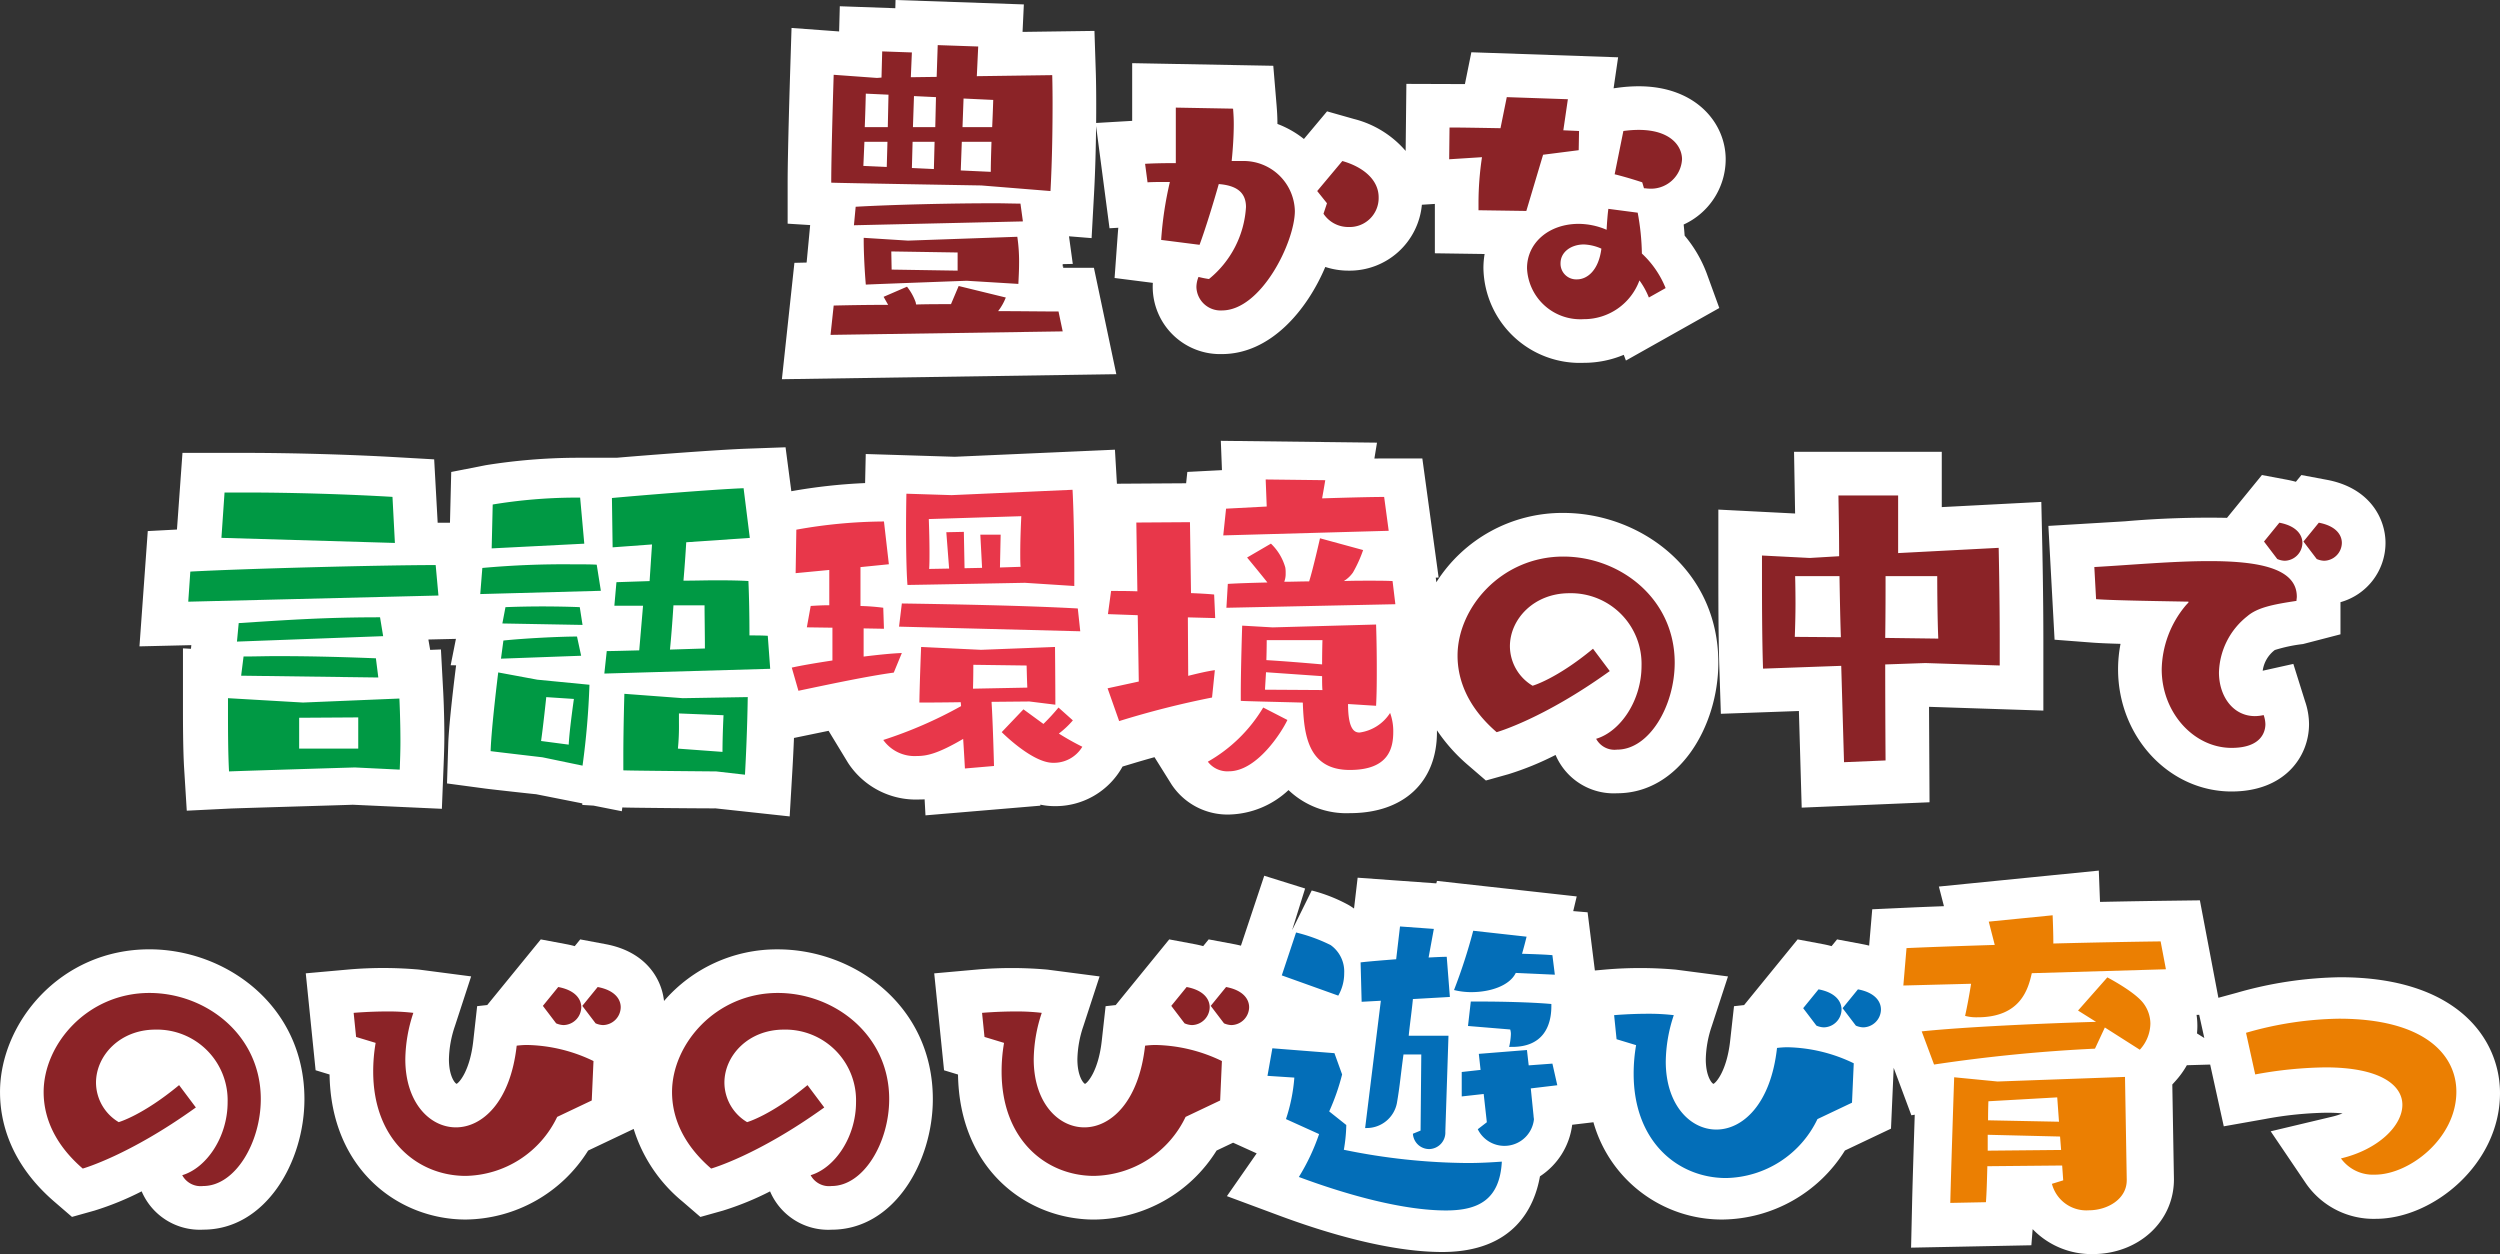
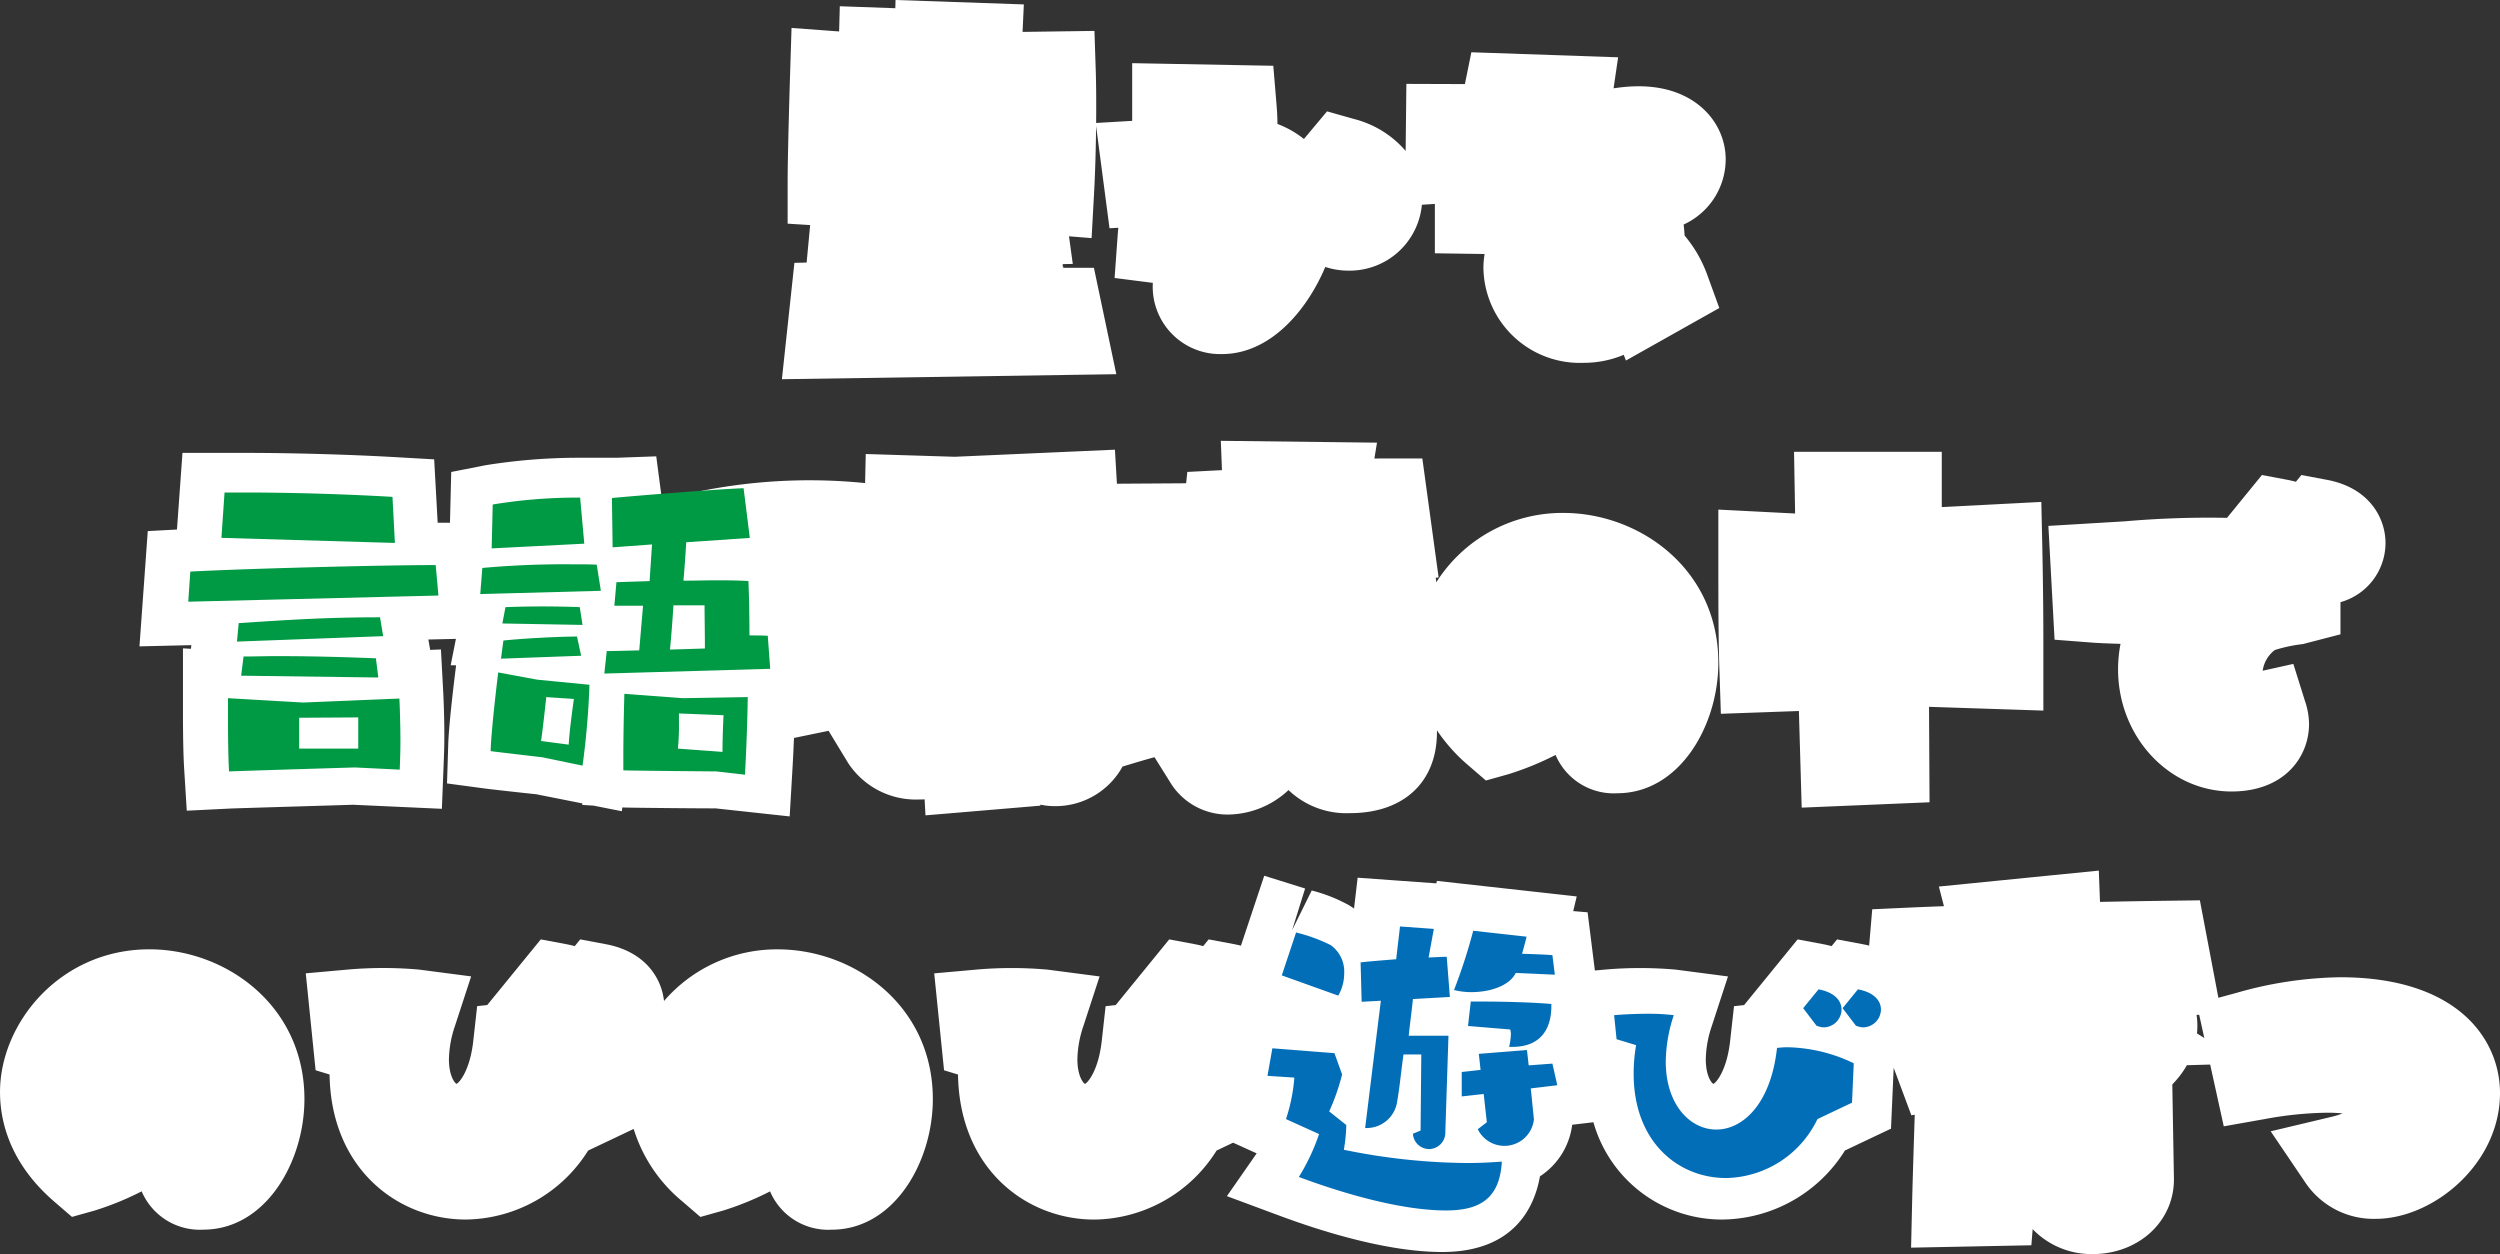
<svg xmlns="http://www.w3.org/2000/svg" width="286.44" height="143.69" viewBox="0 0 286.44 143.69">
  <rect x="0" y="0" width="286.44" height="143.69" fill="#333333" stroke="none" />
  <g transform="translate(-33.781 -869.248)">
    <g transform="translate(208.301 419.697)">
-       <path d="M148.84,30.44c.2-3.64.24-7.44.24-10.04,0-1.96-.04-3.24-.04-3.24l-8.64.12.16-3.4-4.64-.16-.12,3.64-2.96.04.12-2.84-3.4-.12-.08,3-.52.04L124,17.12s-.28,8.84-.28,12.36c.64.04,17.2.32,17.2.32Zm1.4,16.08-.48-2.28c-2,0-4.28-.04-6.92-.04a6.293,6.293,0,0,0,.88-1.56l-5.4-1.32-.88,2.08c-1.36,0-2.72,0-4,.04,0-.08-.04-.16-.04-.24a6.1,6.1,0,0,0-1-1.8l-2.68,1.16.52.92c-2.44,0-4.56.04-6.24.08l-.36,3.36Zm-5.08-5.44c.04-.84.08-1.6.08-2.24a19.327,19.327,0,0,0-.2-3.16l-12.52.44-5.08-.32v.32c0,.72.04,2.64.24,5.04.68-.04,11.56-.44,11.56-.44Zm.52-7.16-.28-2.04c-.88,0-1.88-.04-2.96-.04-5.08,0-11.68.16-15.92.4l-.2,2.12Zm-7.48,5.64-7.56-.12-.04-2.08,7.6.12Zm3.88-14.76c-.04,1.32-.08,2.6-.08,3.44l-3.44-.16.12-3.28Zm.2-4.8s-.04,1.4-.12,3.12h-3.4l.12-3.28ZM130.2,23.12h-2.64c.08-2,.12-3.84.12-3.84l2.6.12Zm5.44,0h-2.56l.12-3.56,2.52.12Zm-.16,4.8-2.52-.12.08-3h2.52Zm-5.4-.24-2.68-.12.12-2.76h2.64Zm35.84,8.92c.68-1.84,1.6-4.84,2.2-6.96,2,.16,3.12.92,3.12,2.64A11.5,11.5,0,0,1,167,40.52a10.992,10.992,0,0,1-1.2-.24,3.17,3.17,0,0,0-.24,1.16,2.766,2.766,0,0,0,2.92,2.68c4.52,0,8.36-7.88,8.36-11.4A5.871,5.871,0,0,0,170.8,27h-1.2c.16-1.56.24-3.04.24-4.24,0-.68-.04-1.28-.08-1.76l-6.56-.12v6.36c-1.8,0-2.84.04-3.52.08l.28,2.12c.68-.04,1.56-.04,2.56-.04a41.212,41.212,0,0,0-1,6.64Zm14.2-3.56A3.4,3.4,0,0,0,183,34.56a3.32,3.32,0,0,0,3.44-3.4c0-2-1.76-3.48-4.16-4.16l-2.88,3.44,1.12,1.4Zm39.2,8.52a11.01,11.01,0,0,0-2.72-3.96,27.7,27.7,0,0,0-.48-4.68l-3.36-.44c-.08.56-.16,1.56-.2,2.4a8.213,8.213,0,0,0-3.2-.68c-3.4,0-5.92,2.16-5.92,5.08a6.11,6.11,0,0,0,6.48,5.84,6.77,6.77,0,0,0,6.4-4.44,8.758,8.758,0,0,1,1.08,1.96Zm-15.96-8.84,1.92-6.44,4.08-.52.04-2.2-1.8-.08.52-3.56-7-.24-.72,3.56c-2.36-.04-4.52-.08-5.84-.08l-.04,3.64,3.76-.24a35.632,35.632,0,0,0-.4,5.2v.88Zm13.48-2.6c.2,0,.36.04.52.04a3.561,3.561,0,0,0,3.84-3.36c0-1.72-1.72-3.92-6.72-3.24l-1,4.96c1.48.36,3.16.92,3.16.92Zm-4.88,6.92c-.32,2.52-1.64,3.52-2.8,3.52a1.794,1.794,0,0,1-1.88-1.84c0-1.32,1.24-2.16,2.68-2.16A5.4,5.4,0,0,1,211.96,37.04ZM74.32,96c.04-1,.08-2.08.08-3.08,0-2.52-.12-4.76-.12-4.76l-11.16.44-8.68-.48v1.4c0,1.68,0,4.56.12,6.68.68-.04,14.56-.44,14.56-.44Zm-.56-25-.28-5.08c-4.92-.28-11.44-.48-17-.48H54.04l-.36,5Zm5.04,5.8-.32-3.36c-6.28,0-22.36.4-28.4.72l-.24,3.32Zm-6.4,4.48-.36-2.08c-6.28,0-10.52.28-16.36.64l-.2,2.04Zm-.56,4.56-.28-2.12c-3.24-.12-7.04-.24-11.48-.24-1.24,0-2.52.04-3.84.04l-.28,2.12Zm-2.32,7.84H62.68v-3.4l6.84-.04Zm47.68-8.8-.28-3.64c-.64-.04-1.4-.04-2.12-.04,0-2.28-.04-4.24-.12-6-.64-.04-1.96-.08-3.64-.08-1.2,0-2.52.04-3.88.04.12-1.32.24-2.92.32-4.24l7.36-.48-.72-5.48c-3.32.12-12.08.8-15.24,1.08l.08,5.44,4.56-.32-.28,4.04-3.84.12-.24,2.6h3.32l-.44,4.92c-1.68.04-3.08.08-3.76.08L98,85.4Zm-2.92,11.68c.28-4.76.32-8.56.32-8.56l-7.52.12-6.76-.48s-.12,3.88-.12,6.84v1.6c.64.04,10.76.12,10.76.12Zm-18.8-1a82.57,82.57,0,0,0,.8-8.92l-6.04-.56-4.52-.8s-.8,6.12-.88,8.68c.6.08,6,.68,6,.68Zm.2-24.48L95.2,66h-.76a62.9,62.9,0,0,0-9.36.76l-.12,4.84Zm1.92,5.2-.48-2.88c-.64-.04-1.64-.04-2.8-.04-3.44,0-8.32.12-10.44.4l-.24,2.88ZM111.8,90s-.12,2.24-.12,4.04l-5.16-.36a23.783,23.783,0,0,0,.12-2.84V89.8ZM95.32,83.44l-.48-2.12c-2,0-6.16.2-8.52.44l-.28,2Zm10.28-.68c.12-1.12.28-3,.4-4.88h3.6c0,1.2.04,3.08.04,4.76ZM95.48,80.04l-.32-1.96c-1-.04-2.68-.08-4.32-.08s-3.28.04-4.28.08l-.36,1.8Zm-4.8,12.8c.24-1.56.6-4.84.6-4.84l3.2.2s-.52,3.44-.6,5.04Zm61.04-16.76V74.56c0-5.8-.2-9.28-.2-9.28l-13.8.6-5.16-.16s-.04,1.8-.04,3.96c0,2.2.04,4.76.16,6.28.72,0,13.4-.24,13.4-.24ZM149.56,89.4c0-2.36-.04-6.48-.04-6.48l-8.44.32-6.84-.32s-.16,3.8-.2,6.24c.2,0,2.32,0,4.72-.04l.04.44a49.391,49.391,0,0,1-8.88,3.8,4.416,4.416,0,0,0,3.84,1.8c1.12,0,2.36-.24,5.28-1.92.12,1.8.2,3.32.2,3.32l3.32-.28s-.12-4.68-.28-7.2l4.32-.04Zm-17.52-5.8c-1.12.04-2.68.2-4.36.4V80.84l2.32.04-.08-2.36a25.466,25.466,0,0,0-2.6-.2V73.96l3.24-.32-.56-4.8a58.7,58.7,0,0,0-10,.92l-.08,4.88,3.84-.36v3.96c-.76,0-1.48.04-2.12.08l-.44,2.4,2.92.04v3.68c-1.88.28-3.56.56-4.64.8l.76,2.6c3.68-.76,7.88-1.64,10.88-2.04Zm20.36-2.44-.28-2.56c-5.76-.32-14.52-.48-20.08-.56l-.32,2.6ZM143.24,74l.08-3.68H141l.2,3.72-2,.04L139.12,70l-2,.04.32,4.08-2.28.04c.04-.52.04-1.16.04-1.84,0-1.8-.08-3.76-.08-3.76l10.56-.32s-.12,2.24-.12,4.16c0,.56,0,1.08.04,1.52Zm6.68,15.72a23.06,23.06,0,0,1-1.72,1.84l-2.28-1.64-2.48,2.56c.04.04,3.48,3.44,5.84,3.44a3.79,3.79,0,0,0,3.36-1.8,29.757,29.757,0,0,1-2.68-1.48,10.014,10.014,0,0,0,1.6-1.48ZM146.28,85s.04,1.68.08,2.48l-6.2.12c.04-1.12.04-2.68.04-2.68Zm39.88,4.52c.08-1.44.08-2.92.08-4.28,0-2.72-.08-4.84-.08-4.84l-11.8.32-3.48-.2s-.16,4.76-.16,7.64v.8c.4.04,4.2.12,7.08.2.12,3.56.56,7.56,5.36,7.56,4.44,0,4.96-2.44,4.96-4.28a5.892,5.892,0,0,0-.36-2.12,4.957,4.957,0,0,1-3.48,2.2c-.48,0-1.32-.16-1.32-3.2Zm-18.4-4c-.88.12-2.08.4-3.04.64l-.04-6.56,3.12.08-.12-2.64c-.84-.08-1.76-.12-2.64-.16l-.12-7.96-6.12.04.12,7.72c-1.08-.04-2.08-.04-3-.04l-.36,2.6,3.4.12.12,7.44-3.56.76,1.32,3.68a104.851,104.851,0,0,1,10.6-2.64Zm20.6-7.4-.32-2.6c-.84-.04-1.72-.04-2.64-.04-.96,0-1.92,0-2.92.04a3.463,3.463,0,0,0,1.04-.96,14.165,14.165,0,0,0,1.16-2.52l-4.92-1.32s-.8,3.48-1.24,4.84c-.96,0-1.92.04-2.84.04a2.42,2.42,0,0,0,.16-.96,3.441,3.441,0,0,0-.04-.64,5.915,5.915,0,0,0-1.64-2.68l-2.72,1.56s1.32,1.56,2.32,2.8c-1.64.04-3.16.08-4.52.16l-.16,2.68Zm-.76-8.24-.52-3.8c-1.52,0-4.52.08-7.08.16.2-1.08.36-2.04.36-2.04l-6.8-.08.12,3.04-4.64.24-.32,3ZM173.28,89.72a17.16,17.16,0,0,1-6.32,6.08,2.813,2.813,0,0,0,2.4,1.08c3.24,0,6.08-4.48,6.68-5.76Zm6.76-7.56s-.04,1.32-.04,2.72c-1.84-.16-4.32-.36-6.36-.48.04-1.2.04-2.24.04-2.24ZM180,86.2c0,.6,0,1.16.04,1.56l-6.56-.04.12-1.96Zm31-3.32c-4.2,3.48-6.92,4.24-6.92,4.24a5.3,5.3,0,0,1-2.6-4.52c0-3.12,2.76-6.08,6.8-6.08a8.093,8.093,0,0,1,8.28,8.32c0,3.96-2.4,7.52-5.2,8.36a2.391,2.391,0,0,0,2.4,1.24c3.68,0,6.6-5,6.6-9.96,0-7.4-6.32-12.16-12.76-12.16-7.08,0-12.12,5.84-12.12,11.36,0,2.92,1.28,6,4.48,8.76,0,0,5.28-1.48,12.96-7Zm46.6,1.92V81.88c0-5.08-.12-10.56-.12-10.56l-11.52.6v-6.6h-6.84c.04,2.32.08,4.64.08,6.96l-3.36.2-5.48-.28v2.16c0,2.6,0,7.16.12,10.8l8.96-.32.32,11.04,4.76-.2s-.04-5.36-.04-11l4.6-.16Zm-13.12-3.16c.04-2.72.04-5.28.04-7.08h5.92s0,4.4.12,7.16Zm-10.36-.12c.04-1.08.08-2.52.08-3.8,0-1.72-.04-3.16-.04-3.16h5.08c.04,2.32.08,4.68.16,7Zm34.52-4.32c2.08.16,8.44.24,10.2.28.32,0,.4,0,.4.04,0,.08-.16.2-.36.44a11.728,11.728,0,0,0-2.72,7.28c0,4.96,3.68,9,8,9,3.44,0,3.88-1.88,3.88-2.72a3.4,3.4,0,0,0-.2-1.04,4.536,4.536,0,0,1-1,.12c-2.48,0-4.12-2.24-4.12-5a8.488,8.488,0,0,1,3.24-6.44c1.16-1,2.96-1.36,5.64-1.76,0-.16.04-.32.04-.48,0-3.28-4.4-4.08-10.04-4.08-4.12,0-8.92.44-13.16.68Zm25.28-4.6a2.325,2.325,0,0,0,.84.2,2.074,2.074,0,0,0,2.04-2.04c0-.96-.72-1.96-2.64-2.32L292.4,70.6Zm-4.52,0a2.325,2.325,0,0,0,.84.2,2.075,2.075,0,0,0,2.04-2.04c0-.96-.72-1.96-2.64-2.32l-1.76,2.16ZM49,132.88c-4.2,3.48-6.92,4.24-6.92,4.24a5.3,5.3,0,0,1-2.6-4.52c0-3.12,2.76-6.08,6.8-6.08a8.093,8.093,0,0,1,8.28,8.32c0,3.96-2.4,7.52-5.2,8.36a2.391,2.391,0,0,0,2.4,1.24c3.68,0,6.6-5,6.6-9.96,0-7.4-6.32-12.16-12.76-12.16-7.08,0-12.12,5.84-12.12,11.36,0,2.92,1.28,6,4.48,8.76,0,0,5.28-1.48,12.96-7Zm47.28,1.76.2-4.52a18.192,18.192,0,0,0-7.64-1.84,10.568,10.568,0,0,0-1.16.08c-.72,6.48-3.96,9.36-6.96,9.36s-5.8-2.84-5.8-7.8a17.3,17.3,0,0,1,.92-5.32,24.259,24.259,0,0,0-3-.16c-2.04,0-3.84.16-3.84.16l.28,2.76,2.24.68a19.122,19.122,0,0,0-.28,3.28c0,7.88,5.16,11.96,10.6,11.96a11.856,11.856,0,0,0,10.48-6.76Zm.44-8.84a2.325,2.325,0,0,0,.84.2,2.075,2.075,0,0,0,2.04-2.04c0-.96-.72-1.96-2.64-2.32L95.2,123.8Zm-4.52,0a2.325,2.325,0,0,0,.84.2,2.075,2.075,0,0,0,2.04-2.04c0-.96-.72-1.96-2.64-2.32l-1.76,2.16Zm28.8,7.08c-4.2,3.48-6.92,4.24-6.92,4.24a5.3,5.3,0,0,1-2.6-4.52c0-3.12,2.76-6.08,6.8-6.08a8.093,8.093,0,0,1,8.28,8.32c0,3.96-2.4,7.52-5.2,8.36a2.391,2.391,0,0,0,2.4,1.24c3.68,0,6.6-5,6.6-9.96,0-7.4-6.32-12.16-12.76-12.16-7.08,0-12.12,5.84-12.12,11.36,0,2.92,1.28,6,4.48,8.76,0,0,5.28-1.48,12.96-7Zm47.28,1.76.2-4.52a18.192,18.192,0,0,0-7.64-1.84,10.569,10.569,0,0,0-1.16.08c-.72,6.48-3.96,9.36-6.96,9.36s-5.8-2.84-5.8-7.8a17.3,17.3,0,0,1,.92-5.32,24.259,24.259,0,0,0-3-.16c-2.04,0-3.84.16-3.84.16l.28,2.76,2.24.68a19.123,19.123,0,0,0-.28,3.28c0,7.88,5.16,11.96,10.6,11.96a11.856,11.856,0,0,0,10.48-6.76Zm.44-8.84a2.325,2.325,0,0,0,.84.2,2.075,2.075,0,0,0,2.04-2.04c0-.96-.72-1.96-2.64-2.32l-1.76,2.16Zm-4.52,0a2.325,2.325,0,0,0,.84.2,2.075,2.075,0,0,0,2.04-2.04c0-.96-.72-1.96-2.64-2.32l-1.76,2.16Zm14.96,12.44a24.073,24.073,0,0,1-2.32,4.92c5.92,2.2,12.16,3.84,16.88,3.84,3.72,0,6.16-1.24,6.4-5.6-1.16.08-2.44.16-3.92.16a72.448,72.448,0,0,1-14.2-1.52,18.337,18.337,0,0,0,.28-2.84l-1.96-1.56a25.223,25.223,0,0,0,1.48-4.24l-.88-2.44-7.12-.56-.56,3.16,3.08.2a19.648,19.648,0,0,1-.96,4.76Zm11.64-.4-.88.36a1.869,1.869,0,0,0,1.88,1.76,1.9,1.9,0,0,0,1.84-2l.36-11h-4.56c.12-1.24.36-2.92.48-4.2l4.24-.24-.36-4.6c-.52,0-1.24.04-2.08.08l.6-3.28-3.88-.28L188,118.2c-1.52.12-3.04.24-4.08.36l.12,4.52,2.2-.12-1.8,14.6h.16a3.536,3.536,0,0,0,3.48-2.84c.36-2.08.4-3,.76-5.6h2.04Zm15.68-5.2-.56-2.48-2.72.2-.2-1.76-5.52.44.2,1.84-2.16.24v2.8l2.52-.28.36,3.24-1.04.8a3.4,3.4,0,0,0,6.44-1.12c0-.12-.04-.28-.04-.4l-.32-3.16Zm-.28-12.68-.28-2.24c-.96-.08-2.2-.12-3.48-.16.32-1.12.52-1.96.52-1.96l-6.12-.68a63.35,63.35,0,0,1-2.2,6.8,8.06,8.06,0,0,0,2,.24c2.12,0,4.36-.72,5.08-2.2Zm-4.88,8.28c3.44,0,4.48-2.28,4.48-4.68v-.24c-2.2-.2-5.72-.28-8.04-.28h-1.2l-.32,2.8,4.84.4a1.775,1.775,0,0,1,.08.52,7.814,7.814,0,0,1-.2,1.48Zm-19.96-5.88a5.122,5.122,0,0,0,.68-2.56,3.721,3.721,0,0,0-1.56-3.24,18.88,18.88,0,0,0-3.96-1.44l-1.64,4.92Zm58.92,12.28.2-4.52a18.192,18.192,0,0,0-7.64-1.84,10.569,10.569,0,0,0-1.16.08c-.72,6.48-3.96,9.36-6.96,9.36s-5.8-2.84-5.8-7.8a17.3,17.3,0,0,1,.92-5.32,24.259,24.259,0,0,0-3-.16c-2.04,0-3.84.16-3.84.16l.28,2.76,2.24.68a19.123,19.123,0,0,0-.28,3.28c0,7.88,5.16,11.96,10.6,11.96a11.856,11.856,0,0,0,10.48-6.76Zm.44-8.84a2.325,2.325,0,0,0,.84.2,2.075,2.075,0,0,0,2.04-2.04c0-.96-.72-1.96-2.64-2.32l-1.76,2.16Zm-4.52,0a2.325,2.325,0,0,0,.84.2,2.075,2.075,0,0,0,2.04-2.04c0-.96-.72-1.96-2.64-2.32l-1.76,2.16Zm36.36,17.96-.2-11.64-14.44.52-4.92-.48s-.36,10.72-.44,14.24l4.04-.08c.08-1,.12-2.52.16-4.08l8.48-.08.12,1.68-1.28.4a4.025,4.025,0,0,0,4.16,3c2.16,0,4.32-1.28,4.32-3.4ZM277,119.92l-.6-3.16c-3.04.04-7.52.12-12.16.24,0-1.04-.04-2.16-.08-3.2l-7.24.72.68,2.64c-3.84.12-7.4.24-10,.36l-.36,4.24,7.68-.2c-.2,1.24-.44,2.56-.68,3.64a4.991,4.991,0,0,0,1.4.16c4.92,0,5.76-3.24,6.16-5Zm-2.96,9.12a4.466,4.466,0,0,0,1.2-2.96,3.88,3.88,0,0,0-.8-2.32c-1-1.32-4.08-2.92-4.08-2.92l-3.32,3.76,2.04,1.28c-5.64.16-14.8.56-19.76,1.08l1.4,3.76a179.761,179.761,0,0,1,18.24-1.8l1.12-2.4Zm-9.16,8.16-8.04-.16c0-1.28.04-2.16.04-2.16l7.8-.44Zm.24,3.2-8.32.08v-1.8l8.2.2Zm22-8.56a46.3,46.3,0,0,1,7.96-.8c6.2,0,8.72,2,8.72,4.24,0,2.4-2.76,5.08-6.96,6.08a4.481,4.481,0,0,0,3.84,1.84c3.92,0,9.24-4.12,9.24-9.4,0-4.24-3.68-8.28-13.32-8.28a39.68,39.68,0,0,0-10.52,1.6Z" transform="translate(-203 441)" fill="#fff" />
-       <path d="M131.088,8.55l14.7.507-.148,3.149,8.238-.114L154.038,17s.042,1.342.042,3.4c0,.676,0,1.43-.01,2.241l4.13-.243V15.788l16.168.3.375,4.5c.049.591.1,1.328.1,2.164a11.112,11.112,0,0,1,3.034,1.724l2.652-3.167,3.117.883a11.528,11.528,0,0,1,5.887,3.652l.084-7.682,6.707.023.737-3.645,16.816.577-.519,3.552.45-.061a18.032,18.032,0,0,1,2.43-.172c6.541,0,9.964,4.209,9.964,8.367a8.232,8.232,0,0,1-4.815,7.474c.046.431.083.862.113,1.271a14.838,14.838,0,0,1,2.521,4.306l1.45,3.987-10.7,6.02-.246-.655a11.885,11.885,0,0,1-4.6.917,11.05,11.05,0,0,1-11.48-10.84,9.758,9.758,0,0,1,.136-1.629l-5.7-.083V32.64q0-.369,0-.725l-1.488.095a8.313,8.313,0,0,1-8.4,7.55,8.527,8.527,0,0,1-2.666-.422c-2.1,4.972-6.291,9.982-11.854,9.982a7.72,7.72,0,0,1-7.92-7.68q0-.24.015-.48l-4.384-.558.342-4.723q.039-.534.084-1.033l-1.006.059L154.066,23c-.025,2.32-.088,5.057-.234,7.711l-.281,5.123-2.59-.209.434,3.164-1.156.026v.022q0,.121,0,.246l.086.021-.048.133h3.54l2.566,12.188L118.067,52,119.5,38.666l1.4-.033.405-4.294-2.58-.161v-4.7c0-3.565.283-12.518.283-12.518l.164-5.206,5.452.4.077-2.887,6.361.225Zm37.269,50.508,17.894.211-.3,1.821c.43-.006.813-.01,1.133-.01h4.362l1.867,13.645-.329.009.065.53A17.1,17.1,0,0,1,207.6,67.32c8.73,0,17.76,6.419,17.76,17.16,0,7.195-4.435,14.96-11.6,14.96a7.237,7.237,0,0,1-7.049-4.391,33.6,33.6,0,0,1-5.4,2.206l-2.583.724-2.032-1.752a19.7,19.7,0,0,1-3.576-4q0,.109,0,.211c0,5.724-3.816,9.28-9.96,9.28a9.6,9.6,0,0,1-7.048-2.643,10.28,10.28,0,0,1-6.752,2.8,7.682,7.682,0,0,1-6.64-3.43l-1.962-3.139c-.82.228-1.647.467-2.477.717l-1.183.356a8.774,8.774,0,0,1-7.818,4.536,7.88,7.88,0,0,1-1.6-.171l0,.118-13.162,1.109-.1-1.835q-.328.019-.662.019a9.278,9.278,0,0,1-8.114-4.205l-2.226-3.666-1.6.33-2.365.489c-.046,1.134-.106,2.4-.185,3.746l-.308,5.243-8.524-.924c-.013.023-9.91-.062-10.55-.1l-.1-.006-.058.436-3.238-.642-1.292-.081V100.6l-5.31-1.053c-.015.014-5.124-.555-5.711-.633l-4.478-.6.141-4.515c.077-2.457.773-8.019.9-9.017l-.621-.011.6-3.02-3.156.074.206,1.188,1.233-.049.265,4.923s.127,2.366.127,5.027c0,1.065-.041,2.215-.084,3.28l-.2,5.027L68.9,100.755c0,.014-13.121.391-14.063.437l-4.958.245-.308-4.954c-.125-2.21-.128-5.212-.128-6.963V82.836l.917.051.041-.418-5.942.14L45.411,69.4l3.344-.177.632-8.783H56.48c5.653,0,12.282.2,17.284.488l4.462.254.4,7.258h1.41l.144-5.813,3.935-.773A67.239,67.239,0,0,1,94.44,61h4.684c3.648-.311,11.655-.922,14.815-1.037l4.546-.164.661,5.034A63.525,63.525,0,0,1,127.6,63.9l.074-3.33,10.2.316,18.351-.812.227,3.9,7.93-.052.138-1.3,3.968-.205Zm65.677,1.262H250.96v6.333l11.406-.594.113,5.152s.121,5.537.121,10.669v8.087l-13.1-.431.058,10.936-14.647.615-.321-11.072-8.94.319-.165-5.011c-.122-3.7-.123-8.325-.123-10.965V66.938l8.794.449q-.016-.991-.033-1.981Zm53.608,2.658,2.921.548q.507.1.97.225l.63-.773,2.921.548c4.959.93,6.718,4.478,6.718,7.234a7.053,7.053,0,0,1-5.16,6.785v3.684l-4.3,1.116a17.343,17.343,0,0,0-3.225.684A3.6,3.6,0,0,0,287.73,85.4l3.512-.781,1.341,4.277a8.208,8.208,0,0,1,.457,2.621c0,3.718-2.779,7.72-8.88,7.72-7.168,0-13-6.28-13-14a15.287,15.287,0,0,1,.282-2.916c-1.319-.039-2.486-.085-3.186-.139l-4.371-.336-.709-13.039,8.745-.523a110.338,110.338,0,0,1,11.72-.4ZM268.952,108.3l.138,3.587c2.779-.058,5.3-.1,7.244-.125l4.2-.055,2.12,11.166,2.118-.576A45.069,45.069,0,0,1,296.6,120.52c13.522,0,18.32,7.154,18.32,13.28,0,8.11-7.655,14.4-14.24,14.4a9.415,9.415,0,0,1-7.981-4.038l-4.053-5.99,7.036-1.675a8.435,8.435,0,0,0,1.2-.378c-.5-.048-1.1-.078-1.8-.078a41.583,41.583,0,0,0-7.088.723l-4.723.837-1.559-7.077-2.671.076a9.952,9.952,0,0,1-1.283,1.785l-.384.426.187,10.863c0,4.876-4.093,8.566-9.319,8.566a9.36,9.36,0,0,1-6.869-2.858l-.148,1.847-13.781.273.119-5.216c.047-2.066.19-6.6.3-10.016l-.387.065-2.025-5.438-.308,6.97-5.278,2.505a16.745,16.745,0,0,1-14.025,7.908,15.29,15.29,0,0,1-14.791-11.146l-2.433.288a8.285,8.285,0,0,1-3.694,5.908c-.611,3.472-2.913,8.67-11.2,8.67-6.154,0-13.523-2.258-18.622-4.153l-6.046-2.247,3.411-4.9-2.7-1.224-1.894.9a16.745,16.745,0,0,1-14.025,7.908c-7.672,0-15.438-5.706-15.6-16.617l-1.6-.486-1.127-11.106,5.042-.451a46.513,46.513,0,0,1,7.929.022l5.977.78-1.871,5.73a12.465,12.465,0,0,0-.673,3.768c0,1.859.641,2.712.875,2.812.288-.115,1.533-1.48,1.916-4.924l.442-3.976,1.173-.13-.007-.01,6.123-7.514,2.921.548q.507.095.969.225l.63-.773,2.921.548q.4.075.775.173l2.671-8.014,4.683,1.464-1.491,4.772,2.247-4.547a18.2,18.2,0,0,1,4.223,1.663,7.369,7.369,0,0,1,.625.409l.414-3.536,9.012.65.076-.283,16.013,1.779-.4,1.682,1.647.137.833,6.666,1.346-.12a46.512,46.512,0,0,1,7.929.022l5.977.78-1.871,5.73a12.465,12.465,0,0,0-.673,3.768c0,1.859.641,2.712.875,2.812.288-.115,1.533-1.48,1.916-4.924l.442-3.976,1.173-.13-.007-.01,6.123-7.514,2.921.548q.507.095.969.225l.63-.773,2.921.548q.39.073.754.167l.354-4.165,4.381-.2c1.119-.052,2.415-.1,3.834-.155l-.579-2.249Zm12.088,19.183-.586-2.659-.3.009a8.579,8.579,0,0,1,.091,1.249q0,.438-.043.873Zm-190.6-11.3,2.921.548q.507.095.969.225l.63-.773,2.921.548c4.534.85,6.393,3.889,6.679,6.51a17.058,17.058,0,0,1,13.04-5.916c8.73,0,17.76,6.419,17.76,17.16,0,7.195-4.435,14.96-11.6,14.96a7.237,7.237,0,0,1-7.049-4.391,33.6,33.6,0,0,1-5.4,2.206l-2.583.724-2.032-1.752a17.431,17.431,0,0,1-5.611-8.332l-5.219,2.478A16.745,16.745,0,0,1,81.84,148.28c-7.672,0-15.438-5.706-15.6-16.617l-1.6-.486-1.127-11.106,5.042-.451a46.512,46.512,0,0,1,7.929.022l5.977.78-1.871,5.73a12.467,12.467,0,0,0-.673,3.768c0,1.859.641,2.712.875,2.812.288-.115,1.533-1.48,1.915-4.924l.442-3.976,1.173-.13-.007-.01ZM45.6,117.32c8.73,0,17.76,6.419,17.76,17.16,0,7.195-4.435,14.96-11.6,14.96a7.238,7.238,0,0,1-7.049-4.391,33.6,33.6,0,0,1-5.4,2.206l-2.583.724-2.032-1.752c-5.136-4.43-6.214-9.268-6.214-12.546C28.48,125.779,35.359,117.32,45.6,117.32Z" transform="translate(-203 441)" fill="#fff" />
-       <path d="M148.84,30.44c.2-3.64.24-7.44.24-10.04,0-1.96-.04-3.24-.04-3.24l-8.64.12.16-3.4-4.64-.16-.12,3.64-2.96.04.12-2.84-3.4-.12-.08,3-.52.04L124,17.12s-.28,8.84-.28,12.36c.64.04,17.2.32,17.2.32Zm1.4,16.08-.48-2.28c-2,0-4.28-.04-6.92-.04a6.293,6.293,0,0,0,.88-1.56l-5.4-1.32-.88,2.08c-1.36,0-2.72,0-4,.04,0-.08-.04-.16-.04-.24a6.1,6.1,0,0,0-1-1.8l-2.68,1.16.52.92c-2.44,0-4.56.04-6.24.08l-.36,3.36Zm-5.08-5.44c.04-.84.08-1.6.08-2.24a19.327,19.327,0,0,0-.2-3.16l-12.52.44-5.08-.32v.32c0,.72.04,2.64.24,5.04.68-.04,11.56-.44,11.56-.44Zm.52-7.16-.28-2.04c-.88,0-1.88-.04-2.96-.04-5.08,0-11.68.16-15.92.4l-.2,2.12Zm-7.48,5.64-7.56-.12-.04-2.08,7.6.12Zm3.88-14.76c-.04,1.32-.08,2.6-.08,3.44l-3.44-.16.12-3.28Zm.2-4.8s-.04,1.4-.12,3.12h-3.4l.12-3.28ZM130.2,23.12h-2.64c.08-2,.12-3.84.12-3.84l2.6.12Zm5.44,0h-2.56l.12-3.56,2.52.12Zm-.16,4.8-2.52-.12.08-3h2.52Zm-5.4-.24-2.68-.12.12-2.76h2.64Zm35.84,8.92c.68-1.84,1.6-4.84,2.2-6.96,2,.16,3.12.92,3.12,2.64A11.5,11.5,0,0,1,167,40.52a10.992,10.992,0,0,1-1.2-.24,3.17,3.17,0,0,0-.24,1.16,2.766,2.766,0,0,0,2.92,2.68c4.52,0,8.36-7.88,8.36-11.4A5.871,5.871,0,0,0,170.8,27h-1.2c.16-1.56.24-3.04.24-4.24,0-.68-.04-1.28-.08-1.76l-6.56-.12v6.36c-1.8,0-2.84.04-3.52.08l.28,2.12c.68-.04,1.56-.04,2.56-.04a41.212,41.212,0,0,0-1,6.64Zm14.2-3.56A3.4,3.4,0,0,0,183,34.56a3.32,3.32,0,0,0,3.44-3.4c0-2-1.76-3.48-4.16-4.16l-2.88,3.44,1.12,1.4Zm39.2,8.52a11.01,11.01,0,0,0-2.72-3.96,27.7,27.7,0,0,0-.48-4.68l-3.36-.44c-.08.56-.16,1.56-.2,2.4a8.213,8.213,0,0,0-3.2-.68c-3.4,0-5.92,2.16-5.92,5.08a6.11,6.11,0,0,0,6.48,5.84,6.77,6.77,0,0,0,6.4-4.44,8.758,8.758,0,0,1,1.08,1.96Zm-15.96-8.84,1.92-6.44,4.08-.52.04-2.2-1.8-.08.52-3.56-7-.24-.72,3.56c-2.36-.04-4.52-.08-5.84-.08l-.04,3.64,3.76-.24a35.632,35.632,0,0,0-.4,5.2v.88Zm13.48-2.6c.2,0,.36.04.52.04a3.561,3.561,0,0,0,3.84-3.36c0-1.72-1.72-3.92-6.72-3.24l-1,4.96c1.48.36,3.16.92,3.16.92Zm-4.88,6.92c-.32,2.52-1.64,3.52-2.8,3.52a1.794,1.794,0,0,1-1.88-1.84c0-1.32,1.24-2.16,2.68-2.16A5.4,5.4,0,0,1,211.96,37.04ZM211,82.88c-4.2,3.48-6.92,4.24-6.92,4.24a5.3,5.3,0,0,1-2.6-4.52c0-3.12,2.76-6.08,6.8-6.08a8.093,8.093,0,0,1,8.28,8.32c0,3.96-2.4,7.52-5.2,8.36a2.391,2.391,0,0,0,2.4,1.24c3.68,0,6.6-5,6.6-9.96,0-7.4-6.32-12.16-12.76-12.16-7.08,0-12.12,5.84-12.12,11.36,0,2.92,1.28,6,4.48,8.76,0,0,5.28-1.48,12.96-7Zm46.6,1.92V81.88c0-5.08-.12-10.56-.12-10.56l-11.52.6v-6.6h-6.84c.04,2.32.08,4.64.08,6.96l-3.36.2-5.48-.28v2.16c0,2.6,0,7.16.12,10.8l8.96-.32.32,11.04,4.76-.2s-.04-5.36-.04-11l4.6-.16Zm-13.12-3.16c.04-2.72.04-5.28.04-7.08h5.92s0,4.4.12,7.16Zm-10.36-.12c.04-1.08.08-2.52.08-3.8,0-1.72-.04-3.16-.04-3.16h5.08c.04,2.32.08,4.68.16,7Zm34.52-4.32c2.08.16,8.44.24,10.2.28.32,0,.4,0,.4.04,0,.08-.16.2-.36.44a11.728,11.728,0,0,0-2.72,7.28c0,4.96,3.68,9,8,9,3.44,0,3.88-1.88,3.88-2.72a3.4,3.4,0,0,0-.2-1.04,4.536,4.536,0,0,1-1,.12c-2.48,0-4.12-2.24-4.12-5a8.488,8.488,0,0,1,3.24-6.44c1.16-1,2.96-1.36,5.64-1.76,0-.16.04-.32.04-.48,0-3.28-4.4-4.08-10.04-4.08-4.12,0-8.92.44-13.16.68Zm25.28-4.6a2.325,2.325,0,0,0,.84.2,2.074,2.074,0,0,0,2.04-2.04c0-.96-.72-1.96-2.64-2.32L292.4,70.6Zm-4.52,0a2.325,2.325,0,0,0,.84.2,2.075,2.075,0,0,0,2.04-2.04c0-.96-.72-1.96-2.64-2.32l-1.76,2.16ZM49,132.88c-4.2,3.48-6.92,4.24-6.92,4.24a5.3,5.3,0,0,1-2.6-4.52c0-3.12,2.76-6.08,6.8-6.08a8.093,8.093,0,0,1,8.28,8.32c0,3.96-2.4,7.52-5.2,8.36a2.391,2.391,0,0,0,2.4,1.24c3.68,0,6.6-5,6.6-9.96,0-7.4-6.32-12.16-12.76-12.16-7.08,0-12.12,5.84-12.12,11.36,0,2.92,1.28,6,4.48,8.76,0,0,5.28-1.48,12.96-7Zm47.28,1.76.2-4.52a18.192,18.192,0,0,0-7.64-1.84,10.568,10.568,0,0,0-1.16.08c-.72,6.48-3.96,9.36-6.96,9.36s-5.8-2.84-5.8-7.8a17.3,17.3,0,0,1,.92-5.32,24.259,24.259,0,0,0-3-.16c-2.04,0-3.84.16-3.84.16l.28,2.76,2.24.68a19.122,19.122,0,0,0-.28,3.28c0,7.88,5.16,11.96,10.6,11.96a11.856,11.856,0,0,0,10.48-6.76Zm.44-8.84a2.325,2.325,0,0,0,.84.2,2.075,2.075,0,0,0,2.04-2.04c0-.96-.72-1.96-2.64-2.32L95.2,123.8Zm-4.52,0a2.325,2.325,0,0,0,.84.2,2.075,2.075,0,0,0,2.04-2.04c0-.96-.72-1.96-2.64-2.32l-1.76,2.16Zm28.8,7.08c-4.2,3.48-6.92,4.24-6.92,4.24a5.3,5.3,0,0,1-2.6-4.52c0-3.12,2.76-6.08,6.8-6.08a8.093,8.093,0,0,1,8.28,8.32c0,3.96-2.4,7.52-5.2,8.36a2.391,2.391,0,0,0,2.4,1.24c3.68,0,6.6-5,6.6-9.96,0-7.4-6.32-12.16-12.76-12.16-7.08,0-12.12,5.84-12.12,11.36,0,2.92,1.28,6,4.48,8.76,0,0,5.28-1.48,12.96-7Zm47.28,1.76.2-4.52a18.192,18.192,0,0,0-7.64-1.84,10.569,10.569,0,0,0-1.16.08c-.72,6.48-3.96,9.36-6.96,9.36s-5.8-2.84-5.8-7.8a17.3,17.3,0,0,1,.92-5.32,24.259,24.259,0,0,0-3-.16c-2.04,0-3.84.16-3.84.16l.28,2.76,2.24.68a19.123,19.123,0,0,0-.28,3.28c0,7.88,5.16,11.96,10.6,11.96a11.856,11.856,0,0,0,10.48-6.76Zm.44-8.84a2.325,2.325,0,0,0,.84.2,2.075,2.075,0,0,0,2.04-2.04c0-.96-.72-1.96-2.64-2.32l-1.76,2.16Zm-4.52,0a2.325,2.325,0,0,0,.84.2,2.075,2.075,0,0,0,2.04-2.04c0-.96-.72-1.96-2.64-2.32l-1.76,2.16Z" transform="translate(-203 441)" fill="#8b2327" />
+       <path d="M131.088,8.55l14.7.507-.148,3.149,8.238-.114L154.038,17s.042,1.342.042,3.4c0,.676,0,1.43-.01,2.241l4.13-.243V15.788l16.168.3.375,4.5c.049.591.1,1.328.1,2.164a11.112,11.112,0,0,1,3.034,1.724l2.652-3.167,3.117.883a11.528,11.528,0,0,1,5.887,3.652l.084-7.682,6.707.023.737-3.645,16.816.577-.519,3.552.45-.061a18.032,18.032,0,0,1,2.43-.172c6.541,0,9.964,4.209,9.964,8.367a8.232,8.232,0,0,1-4.815,7.474c.046.431.083.862.113,1.271a14.838,14.838,0,0,1,2.521,4.306l1.45,3.987-10.7,6.02-.246-.655a11.885,11.885,0,0,1-4.6.917,11.05,11.05,0,0,1-11.48-10.84,9.758,9.758,0,0,1,.136-1.629l-5.7-.083V32.64q0-.369,0-.725l-1.488.095a8.313,8.313,0,0,1-8.4,7.55,8.527,8.527,0,0,1-2.666-.422c-2.1,4.972-6.291,9.982-11.854,9.982a7.72,7.72,0,0,1-7.92-7.68q0-.24.015-.48l-4.384-.558.342-4.723q.039-.534.084-1.033l-1.006.059L154.066,23c-.025,2.32-.088,5.057-.234,7.711l-.281,5.123-2.59-.209.434,3.164-1.156.026v.022q0,.121,0,.246l.086.021-.048.133h3.54l2.566,12.188L118.067,52,119.5,38.666l1.4-.033.405-4.294-2.58-.161v-4.7c0-3.565.283-12.518.283-12.518l.164-5.206,5.452.4.077-2.887,6.361.225Zm37.269,50.508,17.894.211-.3,1.821c.43-.006.813-.01,1.133-.01h4.362l1.867,13.645-.329.009.065.53A17.1,17.1,0,0,1,207.6,67.32c8.73,0,17.76,6.419,17.76,17.16,0,7.195-4.435,14.96-11.6,14.96a7.237,7.237,0,0,1-7.049-4.391,33.6,33.6,0,0,1-5.4,2.206l-2.583.724-2.032-1.752a19.7,19.7,0,0,1-3.576-4q0,.109,0,.211c0,5.724-3.816,9.28-9.96,9.28a9.6,9.6,0,0,1-7.048-2.643,10.28,10.28,0,0,1-6.752,2.8,7.682,7.682,0,0,1-6.64-3.43l-1.962-3.139c-.82.228-1.647.467-2.477.717l-1.183.356a8.774,8.774,0,0,1-7.818,4.536,7.88,7.88,0,0,1-1.6-.171l0,.118-13.162,1.109-.1-1.835q-.328.019-.662.019a9.278,9.278,0,0,1-8.114-4.205l-2.226-3.666-1.6.33-2.365.489c-.046,1.134-.106,2.4-.185,3.746l-.308,5.243-8.524-.924c-.013.023-9.91-.062-10.55-.1l-.1-.006-.058.436-3.238-.642-1.292-.081V100.6l-5.31-1.053c-.015.014-5.124-.555-5.711-.633l-4.478-.6.141-4.515c.077-2.457.773-8.019.9-9.017l-.621-.011.6-3.02-3.156.074.206,1.188,1.233-.049.265,4.923s.127,2.366.127,5.027c0,1.065-.041,2.215-.084,3.28l-.2,5.027L68.9,100.755c0,.014-13.121.391-14.063.437l-4.958.245-.308-4.954c-.125-2.21-.128-5.212-.128-6.963V82.836l.917.051.041-.418-5.942.14L45.411,69.4l3.344-.177.632-8.783H56.48c5.653,0,12.282.2,17.284.488l4.462.254.4,7.258h1.41l.144-5.813,3.935-.773A67.239,67.239,0,0,1,94.44,61h4.684l4.546-.164.661,5.034A63.525,63.525,0,0,1,127.6,63.9l.074-3.33,10.2.316,18.351-.812.227,3.9,7.93-.052.138-1.3,3.968-.205Zm65.677,1.262H250.96v6.333l11.406-.594.113,5.152s.121,5.537.121,10.669v8.087l-13.1-.431.058,10.936-14.647.615-.321-11.072-8.94.319-.165-5.011c-.122-3.7-.123-8.325-.123-10.965V66.938l8.794.449q-.016-.991-.033-1.981Zm53.608,2.658,2.921.548q.507.1.97.225l.63-.773,2.921.548c4.959.93,6.718,4.478,6.718,7.234a7.053,7.053,0,0,1-5.16,6.785v3.684l-4.3,1.116a17.343,17.343,0,0,0-3.225.684A3.6,3.6,0,0,0,287.73,85.4l3.512-.781,1.341,4.277a8.208,8.208,0,0,1,.457,2.621c0,3.718-2.779,7.72-8.88,7.72-7.168,0-13-6.28-13-14a15.287,15.287,0,0,1,.282-2.916c-1.319-.039-2.486-.085-3.186-.139l-4.371-.336-.709-13.039,8.745-.523a110.338,110.338,0,0,1,11.72-.4ZM268.952,108.3l.138,3.587c2.779-.058,5.3-.1,7.244-.125l4.2-.055,2.12,11.166,2.118-.576A45.069,45.069,0,0,1,296.6,120.52c13.522,0,18.32,7.154,18.32,13.28,0,8.11-7.655,14.4-14.24,14.4a9.415,9.415,0,0,1-7.981-4.038l-4.053-5.99,7.036-1.675a8.435,8.435,0,0,0,1.2-.378c-.5-.048-1.1-.078-1.8-.078a41.583,41.583,0,0,0-7.088.723l-4.723.837-1.559-7.077-2.671.076a9.952,9.952,0,0,1-1.283,1.785l-.384.426.187,10.863c0,4.876-4.093,8.566-9.319,8.566a9.36,9.36,0,0,1-6.869-2.858l-.148,1.847-13.781.273.119-5.216c.047-2.066.19-6.6.3-10.016l-.387.065-2.025-5.438-.308,6.97-5.278,2.505a16.745,16.745,0,0,1-14.025,7.908,15.29,15.29,0,0,1-14.791-11.146l-2.433.288a8.285,8.285,0,0,1-3.694,5.908c-.611,3.472-2.913,8.67-11.2,8.67-6.154,0-13.523-2.258-18.622-4.153l-6.046-2.247,3.411-4.9-2.7-1.224-1.894.9a16.745,16.745,0,0,1-14.025,7.908c-7.672,0-15.438-5.706-15.6-16.617l-1.6-.486-1.127-11.106,5.042-.451a46.513,46.513,0,0,1,7.929.022l5.977.78-1.871,5.73a12.465,12.465,0,0,0-.673,3.768c0,1.859.641,2.712.875,2.812.288-.115,1.533-1.48,1.916-4.924l.442-3.976,1.173-.13-.007-.01,6.123-7.514,2.921.548q.507.095.969.225l.63-.773,2.921.548q.4.075.775.173l2.671-8.014,4.683,1.464-1.491,4.772,2.247-4.547a18.2,18.2,0,0,1,4.223,1.663,7.369,7.369,0,0,1,.625.409l.414-3.536,9.012.65.076-.283,16.013,1.779-.4,1.682,1.647.137.833,6.666,1.346-.12a46.512,46.512,0,0,1,7.929.022l5.977.78-1.871,5.73a12.465,12.465,0,0,0-.673,3.768c0,1.859.641,2.712.875,2.812.288-.115,1.533-1.48,1.916-4.924l.442-3.976,1.173-.13-.007-.01,6.123-7.514,2.921.548q.507.095.969.225l.63-.773,2.921.548q.39.073.754.167l.354-4.165,4.381-.2c1.119-.052,2.415-.1,3.834-.155l-.579-2.249Zm12.088,19.183-.586-2.659-.3.009a8.579,8.579,0,0,1,.091,1.249q0,.438-.043.873Zm-190.6-11.3,2.921.548q.507.095.969.225l.63-.773,2.921.548c4.534.85,6.393,3.889,6.679,6.51a17.058,17.058,0,0,1,13.04-5.916c8.73,0,17.76,6.419,17.76,17.16,0,7.195-4.435,14.96-11.6,14.96a7.237,7.237,0,0,1-7.049-4.391,33.6,33.6,0,0,1-5.4,2.206l-2.583.724-2.032-1.752a17.431,17.431,0,0,1-5.611-8.332l-5.219,2.478A16.745,16.745,0,0,1,81.84,148.28c-7.672,0-15.438-5.706-15.6-16.617l-1.6-.486-1.127-11.106,5.042-.451a46.512,46.512,0,0,1,7.929.022l5.977.78-1.871,5.73a12.467,12.467,0,0,0-.673,3.768c0,1.859.641,2.712.875,2.812.288-.115,1.533-1.48,1.915-4.924l.442-3.976,1.173-.13-.007-.01ZM45.6,117.32c8.73,0,17.76,6.419,17.76,17.16,0,7.195-4.435,14.96-11.6,14.96a7.238,7.238,0,0,1-7.049-4.391,33.6,33.6,0,0,1-5.4,2.206l-2.583.724-2.032-1.752c-5.136-4.43-6.214-9.268-6.214-12.546C28.48,125.779,35.359,117.32,45.6,117.32Z" transform="translate(-203 441)" fill="#fff" />
    </g>
    <path d="M370.991,54.687c.04-1.039.079-2.161.079-3.2,0-2.618-.119-4.945-.119-4.945L359.905,47l-8.592-.5v1.454c0,1.745,0,4.737.119,6.94.673-.042,14.412-.457,14.412-.457Zm-.554-25.973-.277-5.278c-4.87-.291-11.324-.5-16.827-.5h-2.415l-.356,5.195Zm4.989,6.026-.317-3.491c-6.216,0-22.133.416-28.111.748l-.238,3.449Zm-6.335,4.654-.356-2.161c-6.216,0-10.413.291-16.194.665l-.2,2.119Zm-.554,4.737-.277-2.2c-3.207-.125-6.968-.249-11.363-.249-1.227,0-2.494.042-3.8.042l-.277,2.2Zm-2.3,8.145h-6.77V48.745l6.77-.042Zm47.2-9.142-.277-3.782c-.633-.042-1.386-.042-2.1-.042,0-2.369-.04-4.4-.119-6.233-.634-.042-1.94-.083-3.6-.083-1.188,0-2.494.042-3.841.042.119-1.371.238-3.034.317-4.4l7.285-.5-.713-5.693c-3.286.125-11.957.831-15.085,1.122l.079,5.652,4.514-.332-.277,4.2-3.8.125-.238,2.7h3.286l-.436,5.111c-1.663.042-3.049.083-3.722.083l-.277,2.576Zm-2.89,12.134c.277-4.945.317-8.893.317-8.893l-7.444.125-6.691-.5s-.119,4.031-.119,7.106v1.662c.634.042,10.651.125,10.651.125ZM391.936,54.23a89.962,89.962,0,0,0,.792-9.267l-5.979-.582-4.474-.831s-.792,6.358-.871,9.018c.594.083,5.939.706,5.939.706Zm.2-25.432-.475-5.278h-.752a59.388,59.388,0,0,0-9.265.79l-.119,5.028Zm1.9,5.4-.475-2.992c-.633-.042-1.623-.042-2.772-.042a103.052,103.052,0,0,0-10.334.416l-.238,2.992ZM408.09,48.454s-.119,2.327-.119,4.2l-5.108-.374a25.931,25.931,0,0,0,.119-2.95v-1.08Zm-16.313-6.815-.475-2.2c-1.98,0-6.1.208-8.433.457l-.277,2.078Zm10.176-.706c.119-1.164.277-3.117.4-5.07h3.563c0,1.247.04,3.2.04,4.945Zm-10.017-2.826-.317-2.036c-.99-.042-2.653-.083-4.276-.083s-3.247.042-4.237.083l-.356,1.87Zm-4.751,13.3c.238-1.621.594-5.028.594-5.028l3.167.208s-.515,3.574-.594,5.236Z" transform="translate(-291.41 902.742)" fill="#094" />
-     <path d="M375.59,33.389V31.838c0-5.921-.2-9.473-.2-9.473l-13.855.613-5.181-.163s-.04,1.838-.04,4.043c0,2.246.04,4.859.161,6.411.723,0,13.454-.245,13.454-.245Zm-2.169,13.6c0-2.409-.04-6.615-.04-6.615l-8.474.327-6.867-.327s-.161,3.879-.2,6.37c.2,0,2.329,0,4.739-.041l.04.449a49.161,49.161,0,0,1-8.916,3.879,4.408,4.408,0,0,0,3.855,1.838c1.124,0,2.369-.245,5.3-1.96.12,1.838.2,3.389.2,3.389l3.333-.286s-.12-4.778-.281-7.35l4.337-.041Zm-17.59-5.921c-1.124.041-2.691.2-4.378.408V38.248l2.329.041-.08-2.409a25.157,25.157,0,0,0-2.61-.2V31.225l3.253-.327-.562-4.9a57.99,57.99,0,0,0-10.04.939l-.08,4.982,3.855-.368v4.043c-.763,0-1.486.041-2.129.082l-.442,2.45,2.932.041v3.757c-1.888.286-3.574.572-4.659.817l.763,2.654c3.695-.776,7.912-1.674,10.924-2.083Zm20.442-2.491-.281-2.613c-5.783-.327-14.578-.49-20.161-.572l-.321,2.654Zm-9.2-7.309.08-3.757h-2.329l.2,3.8-2.008.041-.08-4.165-2.008.041.321,4.165-2.289.041c.04-.531.04-1.184.04-1.878,0-1.838-.08-3.838-.08-3.838l10.6-.327s-.121,2.287-.121,4.247c0,.572,0,1.1.04,1.552Zm6.707,16.048a23.388,23.388,0,0,1-1.727,1.878l-2.289-1.674-2.49,2.613c.04.041,3.494,3.512,5.863,3.512a3.79,3.79,0,0,0,3.374-1.838,29.736,29.736,0,0,1-2.691-1.511,10.123,10.123,0,0,0,1.606-1.511ZM370.128,42.5s.04,1.715.08,2.532l-6.225.122c.04-1.143.04-2.736.04-2.736Zm40.04,4.614c.08-1.47.08-2.981.08-4.369,0-2.777-.08-4.941-.08-4.941l-11.847.327-3.494-.2s-.161,4.859-.161,7.8v.817c.4.041,4.217.123,7.108.2.12,3.634.562,7.718,5.382,7.718,4.458,0,4.98-2.491,4.98-4.369a6.1,6.1,0,0,0-.361-2.164,4.963,4.963,0,0,1-3.494,2.246c-.482,0-1.325-.163-1.325-3.267Zm-18.474-4.083c-.884.122-2.088.408-3.052.653l-.04-6.7,3.133.082-.121-2.7c-.843-.082-1.767-.123-2.651-.163l-.12-8.126-6.145.041.12,7.881c-1.084-.041-2.088-.041-3.012-.041l-.361,2.654,3.414.123.12,7.6-3.574.776,1.325,3.757a103.841,103.841,0,0,1,10.643-2.7Zm20.683-7.554-.321-2.654c-.843-.041-1.727-.041-2.651-.041-.964,0-1.928,0-2.932.041a3.5,3.5,0,0,0,1.044-.98,14.582,14.582,0,0,0,1.165-2.573l-4.94-1.348s-.8,3.553-1.245,4.941c-.964,0-1.928.041-2.851.041a2.507,2.507,0,0,0,.161-.98,3.57,3.57,0,0,0-.04-.653,6.05,6.05,0,0,0-1.647-2.736l-2.731,1.593s1.325,1.593,2.329,2.858c-1.647.041-3.173.082-4.538.163l-.161,2.736Zm-.763-8.412-.522-3.879c-1.526,0-4.538.082-7.108.163.2-1.1.361-2.083.361-2.083l-6.827-.082.12,3.1-4.659.245-.321,3.063ZM397.236,47.313a17.366,17.366,0,0,1-6.345,6.207,2.807,2.807,0,0,0,2.41,1.1c3.253,0,6.1-4.573,6.707-5.88Zm6.787-7.718s-.04,1.348-.04,2.777c-1.847-.163-4.337-.368-6.386-.49.04-1.225.04-2.287.04-2.287Zm-.04,4.124c0,.612,0,1.184.04,1.593l-6.586-.041.12-2Z" transform="translate(-218.721 903)" fill="#e8374a" />
    <path d="M348.774,45.436a24.048,24.048,0,0,1-2.318,4.915c5.914,2.2,12.148,3.836,16.863,3.836,3.716,0,6.154-1.239,6.394-5.594-1.159.08-2.438.16-3.916.16a72.376,72.376,0,0,1-14.186-1.518,18.326,18.326,0,0,0,.28-2.837l-1.958-1.558a25.2,25.2,0,0,0,1.479-4.236l-.879-2.438-7.113-.559-.559,3.157,3.077.2a19.63,19.63,0,0,1-.959,4.755Zm11.628-.4-.879.36a1.867,1.867,0,0,0,1.878,1.758,1.894,1.894,0,0,0,1.838-2l.36-10.989h-4.555c.12-1.239.36-2.917.479-4.2l4.236-.24-.36-4.6c-.519,0-1.239.04-2.078.08l.6-3.277-3.876-.28-.44,3.756c-1.518.12-3.037.24-4.076.36l.12,4.515,2.2-.12-1.8,14.585h.16a3.533,3.533,0,0,0,3.477-2.837c.36-2.078.4-3,.759-5.594h2.038Zm15.664-5.195-.559-2.478-2.717.2-.2-1.758-5.515.44.2,1.838-2.158.24v2.8l2.517-.28.36,3.237-1.039.8a3.4,3.4,0,0,0,6.434-1.119c0-.12-.04-.28-.04-.4l-.32-3.157Zm-.28-12.667-.28-2.238c-.959-.08-2.2-.12-3.477-.16.32-1.119.519-1.958.519-1.958l-6.114-.679a63.278,63.278,0,0,1-2.2,6.793,8.051,8.051,0,0,0,2,.24c2.118,0,4.356-.719,5.075-2.2Zm-4.875,8.272c3.437,0,4.476-2.278,4.476-4.675v-.24c-2.2-.2-5.714-.28-8.032-.28h-1.2l-.32,2.8,4.835.4a1.773,1.773,0,0,1,.08.519,7.806,7.806,0,0,1-.2,1.479Zm-19.94-5.874a5.117,5.117,0,0,0,.679-2.557,3.717,3.717,0,0,0-1.558-3.237,18.861,18.861,0,0,0-3.956-1.439L344.5,27.254ZM409.833,41.84l.2-4.515a18.174,18.174,0,0,0-7.632-1.838,10.555,10.555,0,0,0-1.159.08c-.719,6.474-3.956,9.351-6.953,9.351s-5.794-2.837-5.794-7.792a17.278,17.278,0,0,1,.919-5.315,24.236,24.236,0,0,0-3-.16c-2.038,0-3.836.16-3.836.16l.28,2.757,2.238.679a19.1,19.1,0,0,0-.28,3.277c0,7.872,5.155,11.948,10.589,11.948a11.844,11.844,0,0,0,10.47-6.753Zm.44-8.831a2.323,2.323,0,0,0,.839.2,2.072,2.072,0,0,0,2.038-2.038c0-.959-.719-1.958-2.637-2.318l-1.758,2.158Zm-4.516,0a2.323,2.323,0,0,0,.839.2,2.072,2.072,0,0,0,2.038-2.038c0-.959-.719-1.958-2.637-2.318l-1.758,2.158Z" transform="translate(-163.857 953.75)" fill="#036eb8" />
-     <path d="M533.455,120.985l-.2-11.766-14.6.526-4.973-.485s-.364,10.836-.445,14.395l4.084-.081c.081-1.011.121-2.547.162-4.124l8.572-.081.121,1.7-1.294.4a4.069,4.069,0,0,0,4.205,3.033c2.183,0,4.367-1.294,4.367-3.437Zm4.488-24.1-.607-3.194c-3.073.04-7.6.121-12.292.243,0-1.051-.04-2.183-.081-3.235l-7.319.728.687,2.669c-3.882.121-7.48.243-10.109.364l-.364,4.286,7.763-.2c-.2,1.253-.445,2.588-.687,3.68a5.045,5.045,0,0,0,1.415.162c4.973,0,5.823-3.275,6.227-5.054Zm-2.992,9.219a4.514,4.514,0,0,0,1.213-2.992,3.922,3.922,0,0,0-.809-2.345c-1.011-1.334-4.124-2.952-4.124-2.952l-3.356,3.8,2.062,1.294c-5.7.162-14.961.566-19.975,1.092l1.415,3.8a181.711,181.711,0,0,1,18.438-1.82l1.132-2.426Zm-9.259,8.249-8.127-.162c0-1.294.04-2.183.04-2.183l7.885-.445Zm.243,3.235-8.41.081v-1.82l8.289.2Zm22.239-8.653a46.8,46.8,0,0,1,8.046-.809c6.267,0,8.815,2.022,8.815,4.286,0,2.426-2.79,5.135-7.036,6.146a4.53,4.53,0,0,0,3.882,1.86c3.963,0,9.34-4.165,9.34-9.5,0-4.286-3.72-8.37-13.465-8.37a40.111,40.111,0,0,0-10.634,1.617Z" transform="translate(-256 883.418)" fill="#eb7f02" />
  </g>
</svg>